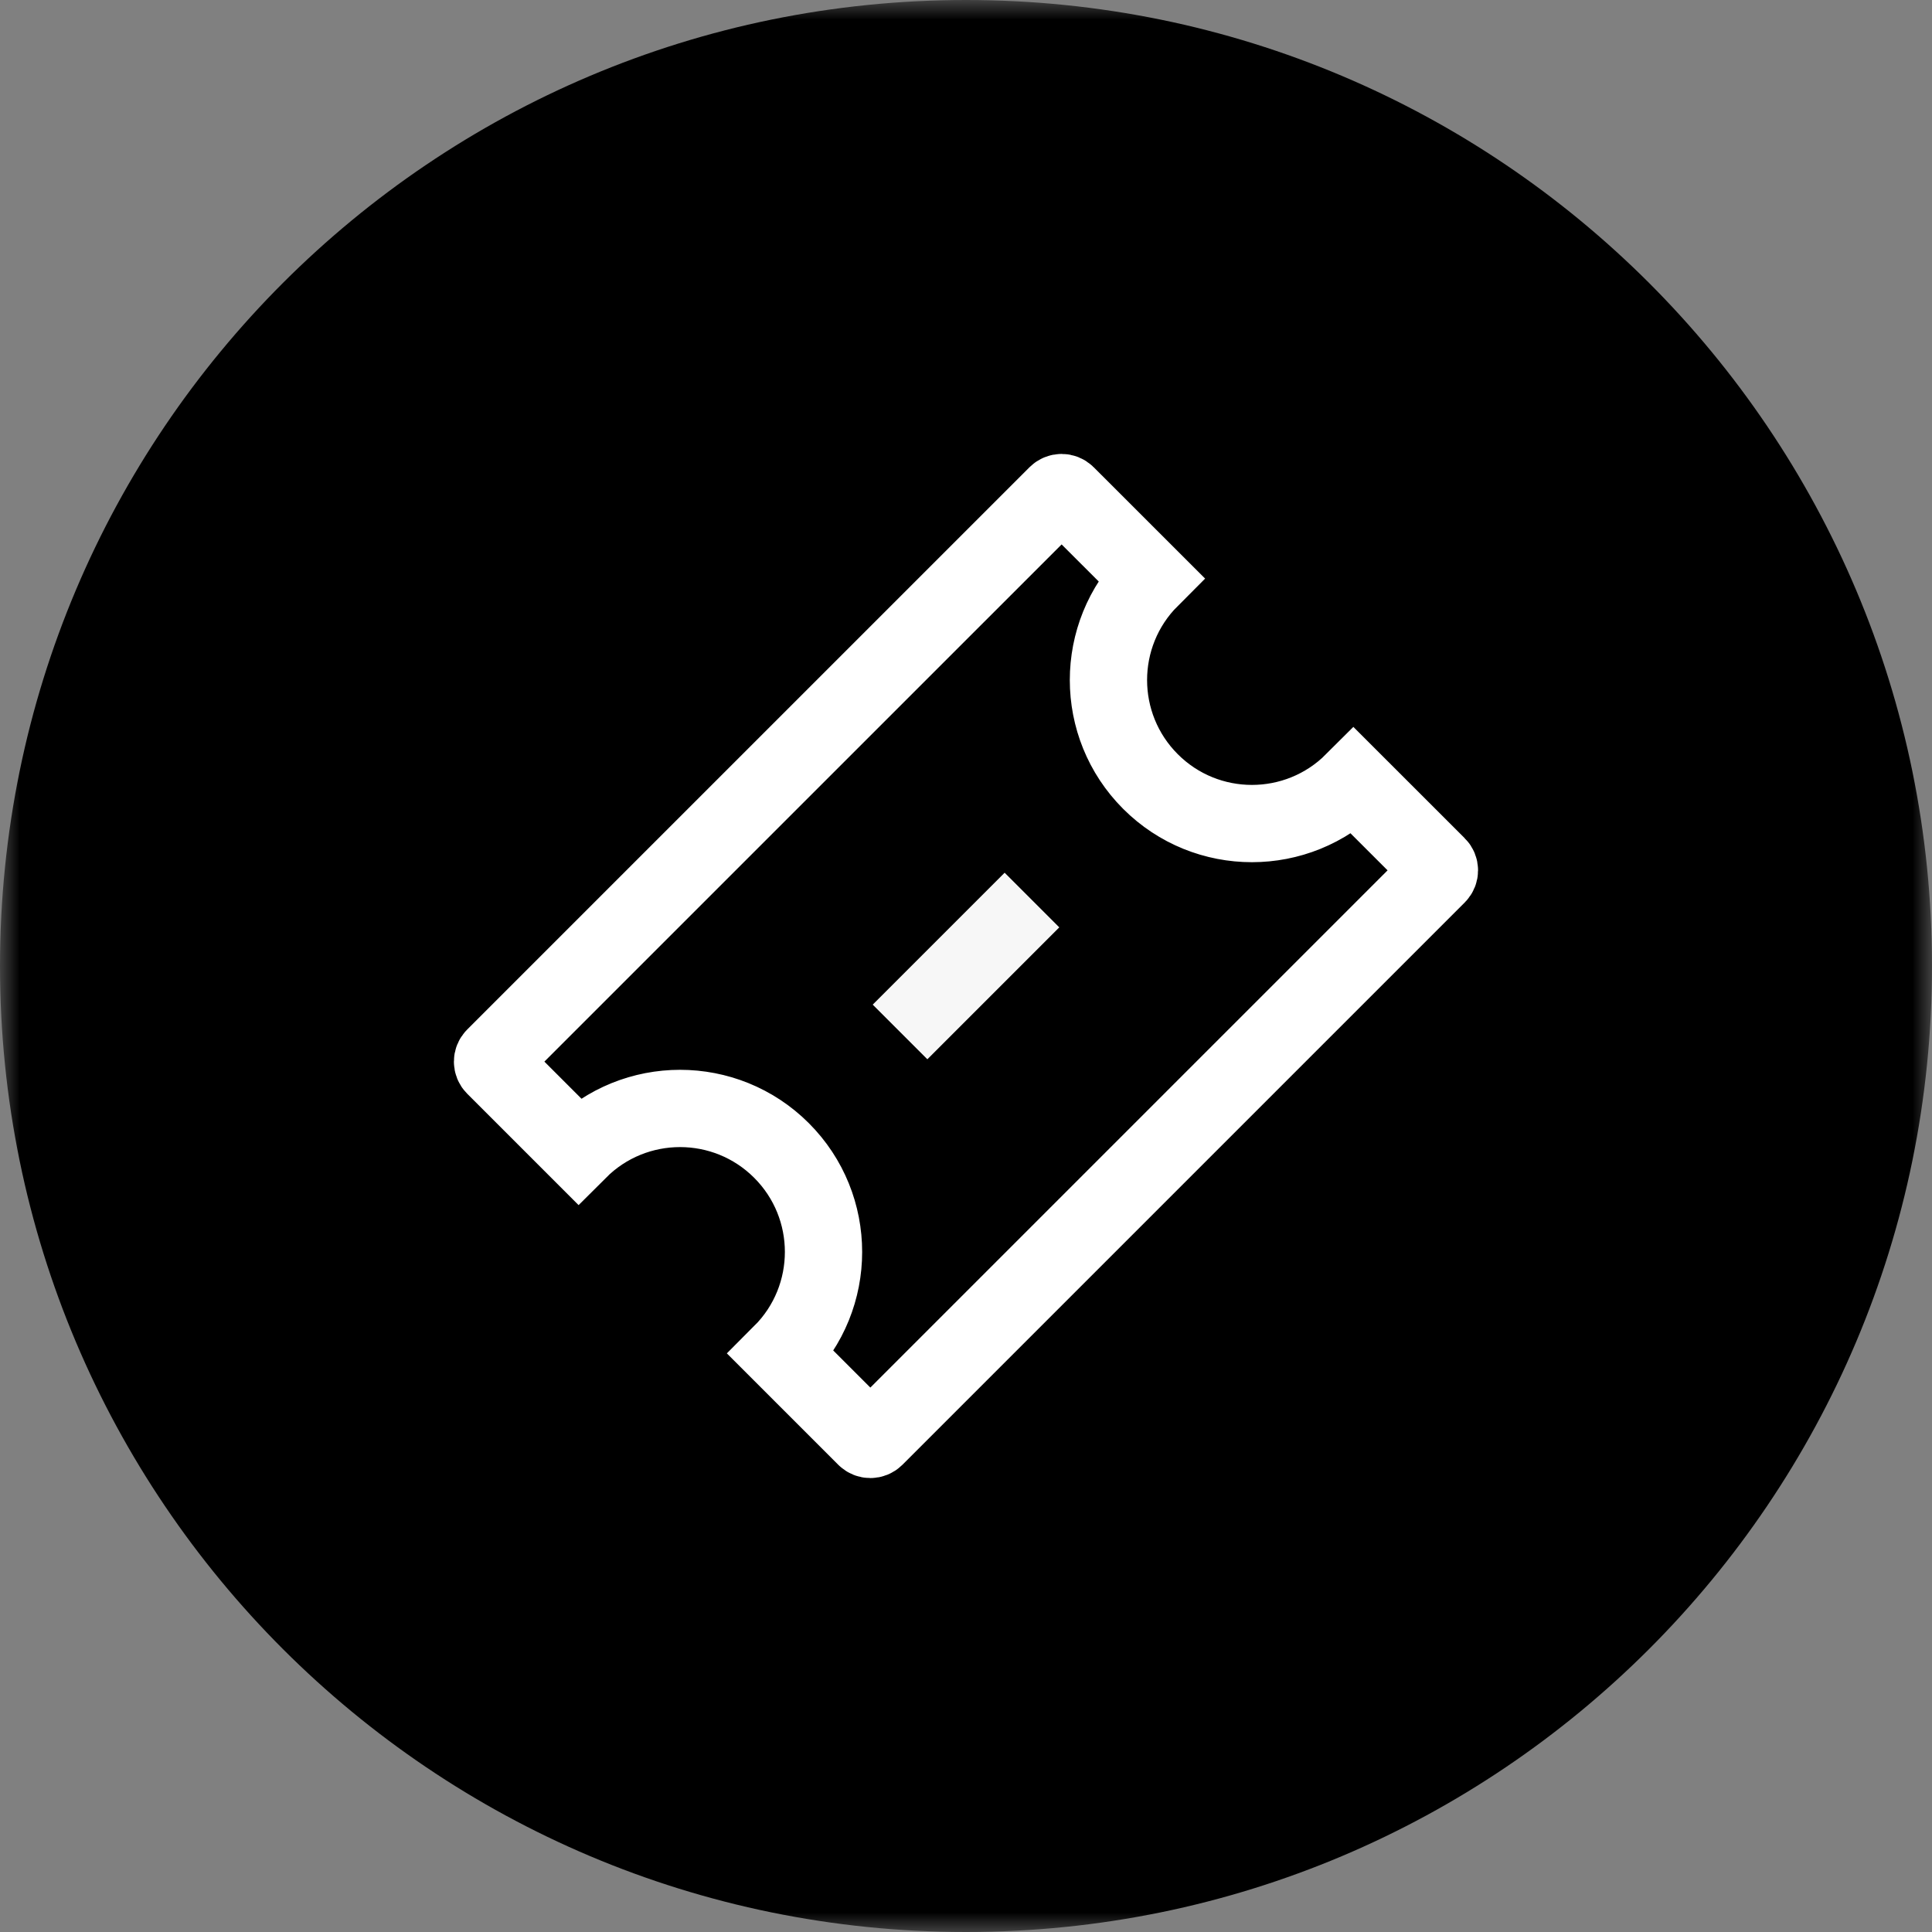
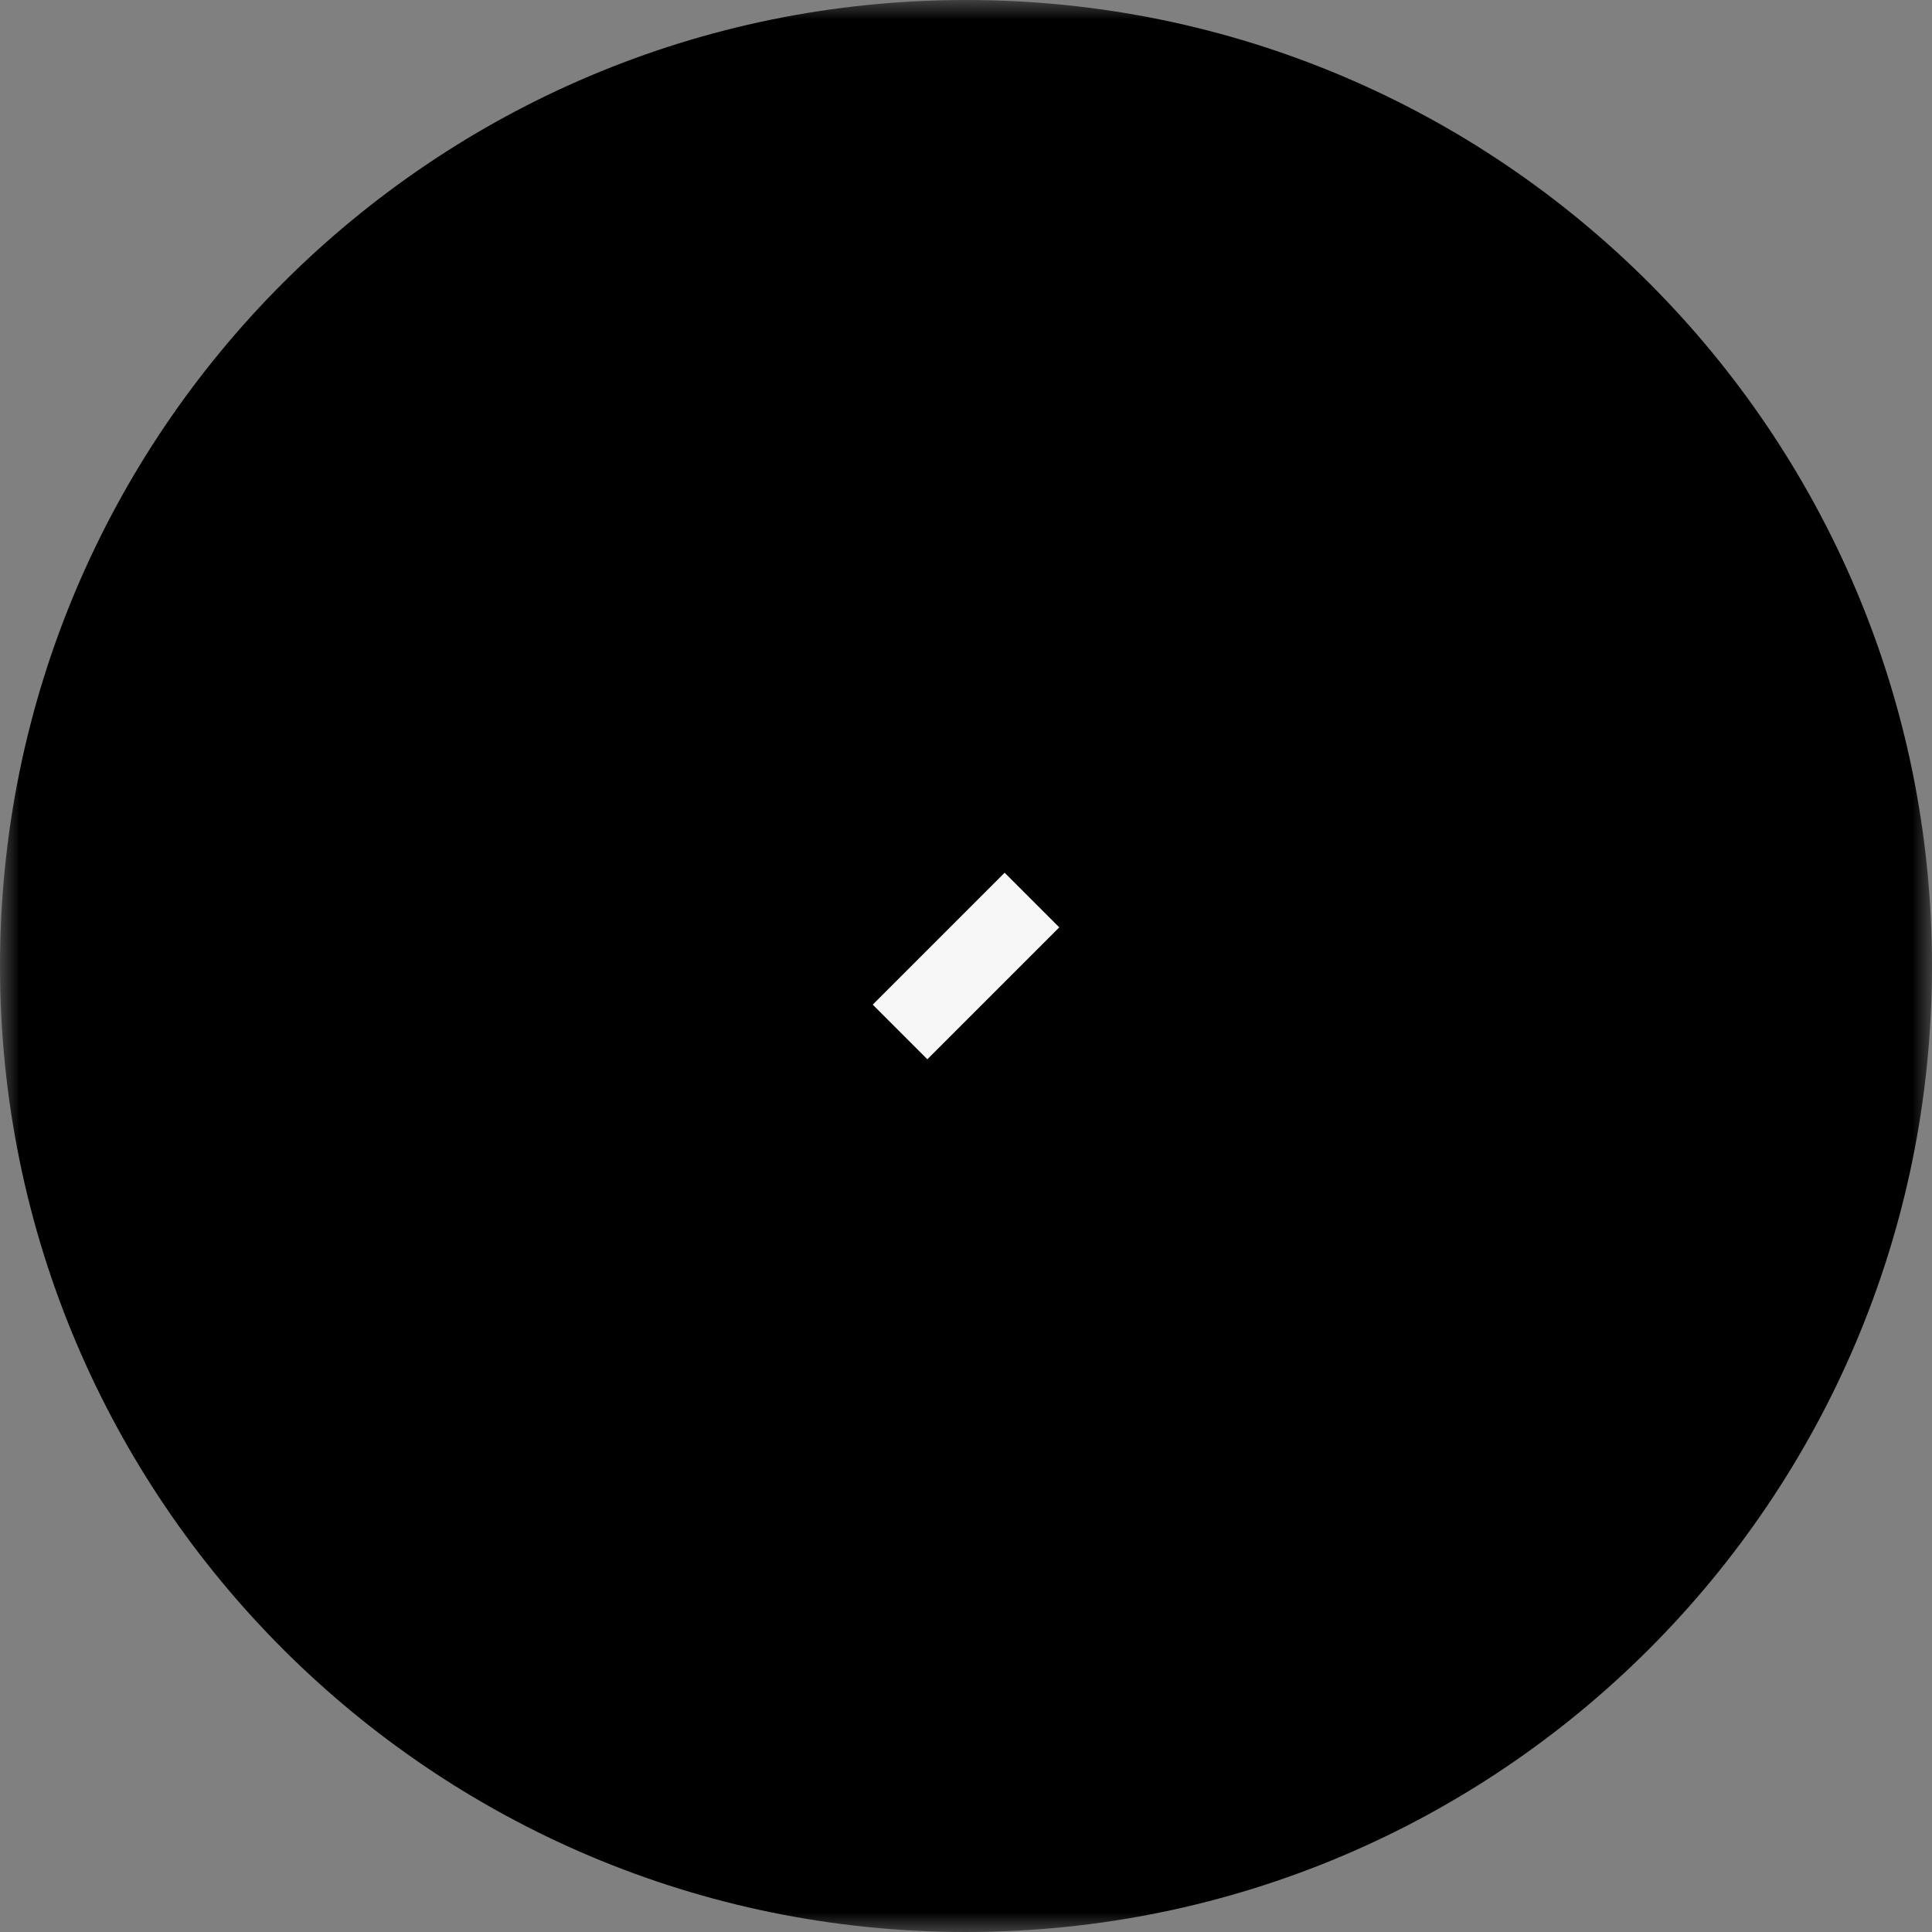
<svg xmlns="http://www.w3.org/2000/svg" xmlns:xlink="http://www.w3.org/1999/xlink" width="50px" height="50px" viewBox="0 0 50 50" version="1.1">
  <rect x="0" y="0" width="50" height="50" fill="#808080" stroke="none" />
  <title>icon/rencontre</title>
  <defs>
    <polygon id="path-1" points="0 0 50 0 50 50 0 50" />
  </defs>
  <g id="icon/rencontre" stroke="none" stroke-width="1" fill="none" fill-rule="evenodd">
    <g id="Group-6">
      <g id="Group-3">
        <mask id="mask-2" fill="white">
          <use xlink:href="#path-1" />
        </mask>
        <g id="Clip-2" />
        <path d="M25,-0 C38.807,-0 50,11.193 50,25 C50,38.808 38.807,50 25,50 C11.193,50 0,38.808 0,25 C0,11.193 11.193,-0 25,-0 Z" id="Fill-1" fill="#000000" mask="url(#mask-2)" />
      </g>
-       <path d="M29.774,14.974 L27.598,12.799 C27.53,12.731 27.42,12.731 27.351,12.799 L12.798,27.351 C12.73,27.419 12.73,27.53 12.798,27.598 L14.974,29.774 C16.424,28.324 18.775,28.324 20.225,29.774 C21.675,31.224 21.675,33.575 20.225,35.025 L22.401,37.201 C22.469,37.269 22.58,37.269 22.648,37.201 L37.201,22.648 C37.269,22.579 37.269,22.469 37.201,22.401 L35.025,20.226 C33.575,21.676 31.224,21.676 29.774,20.226 C28.324,18.776 28.324,16.424 29.774,14.974 Z" id="Stroke-4" stroke="#FFFFFF" stroke-width="2" />
      <line x1="23.586" y1="25" x2="26.414" y2="25" id="Line" stroke="#F7F7F7" stroke-width="2" stroke-linecap="square" transform="translate(25, 25) rotate(-45) translate(-25, -25) " />
    </g>
  </g>
</svg>